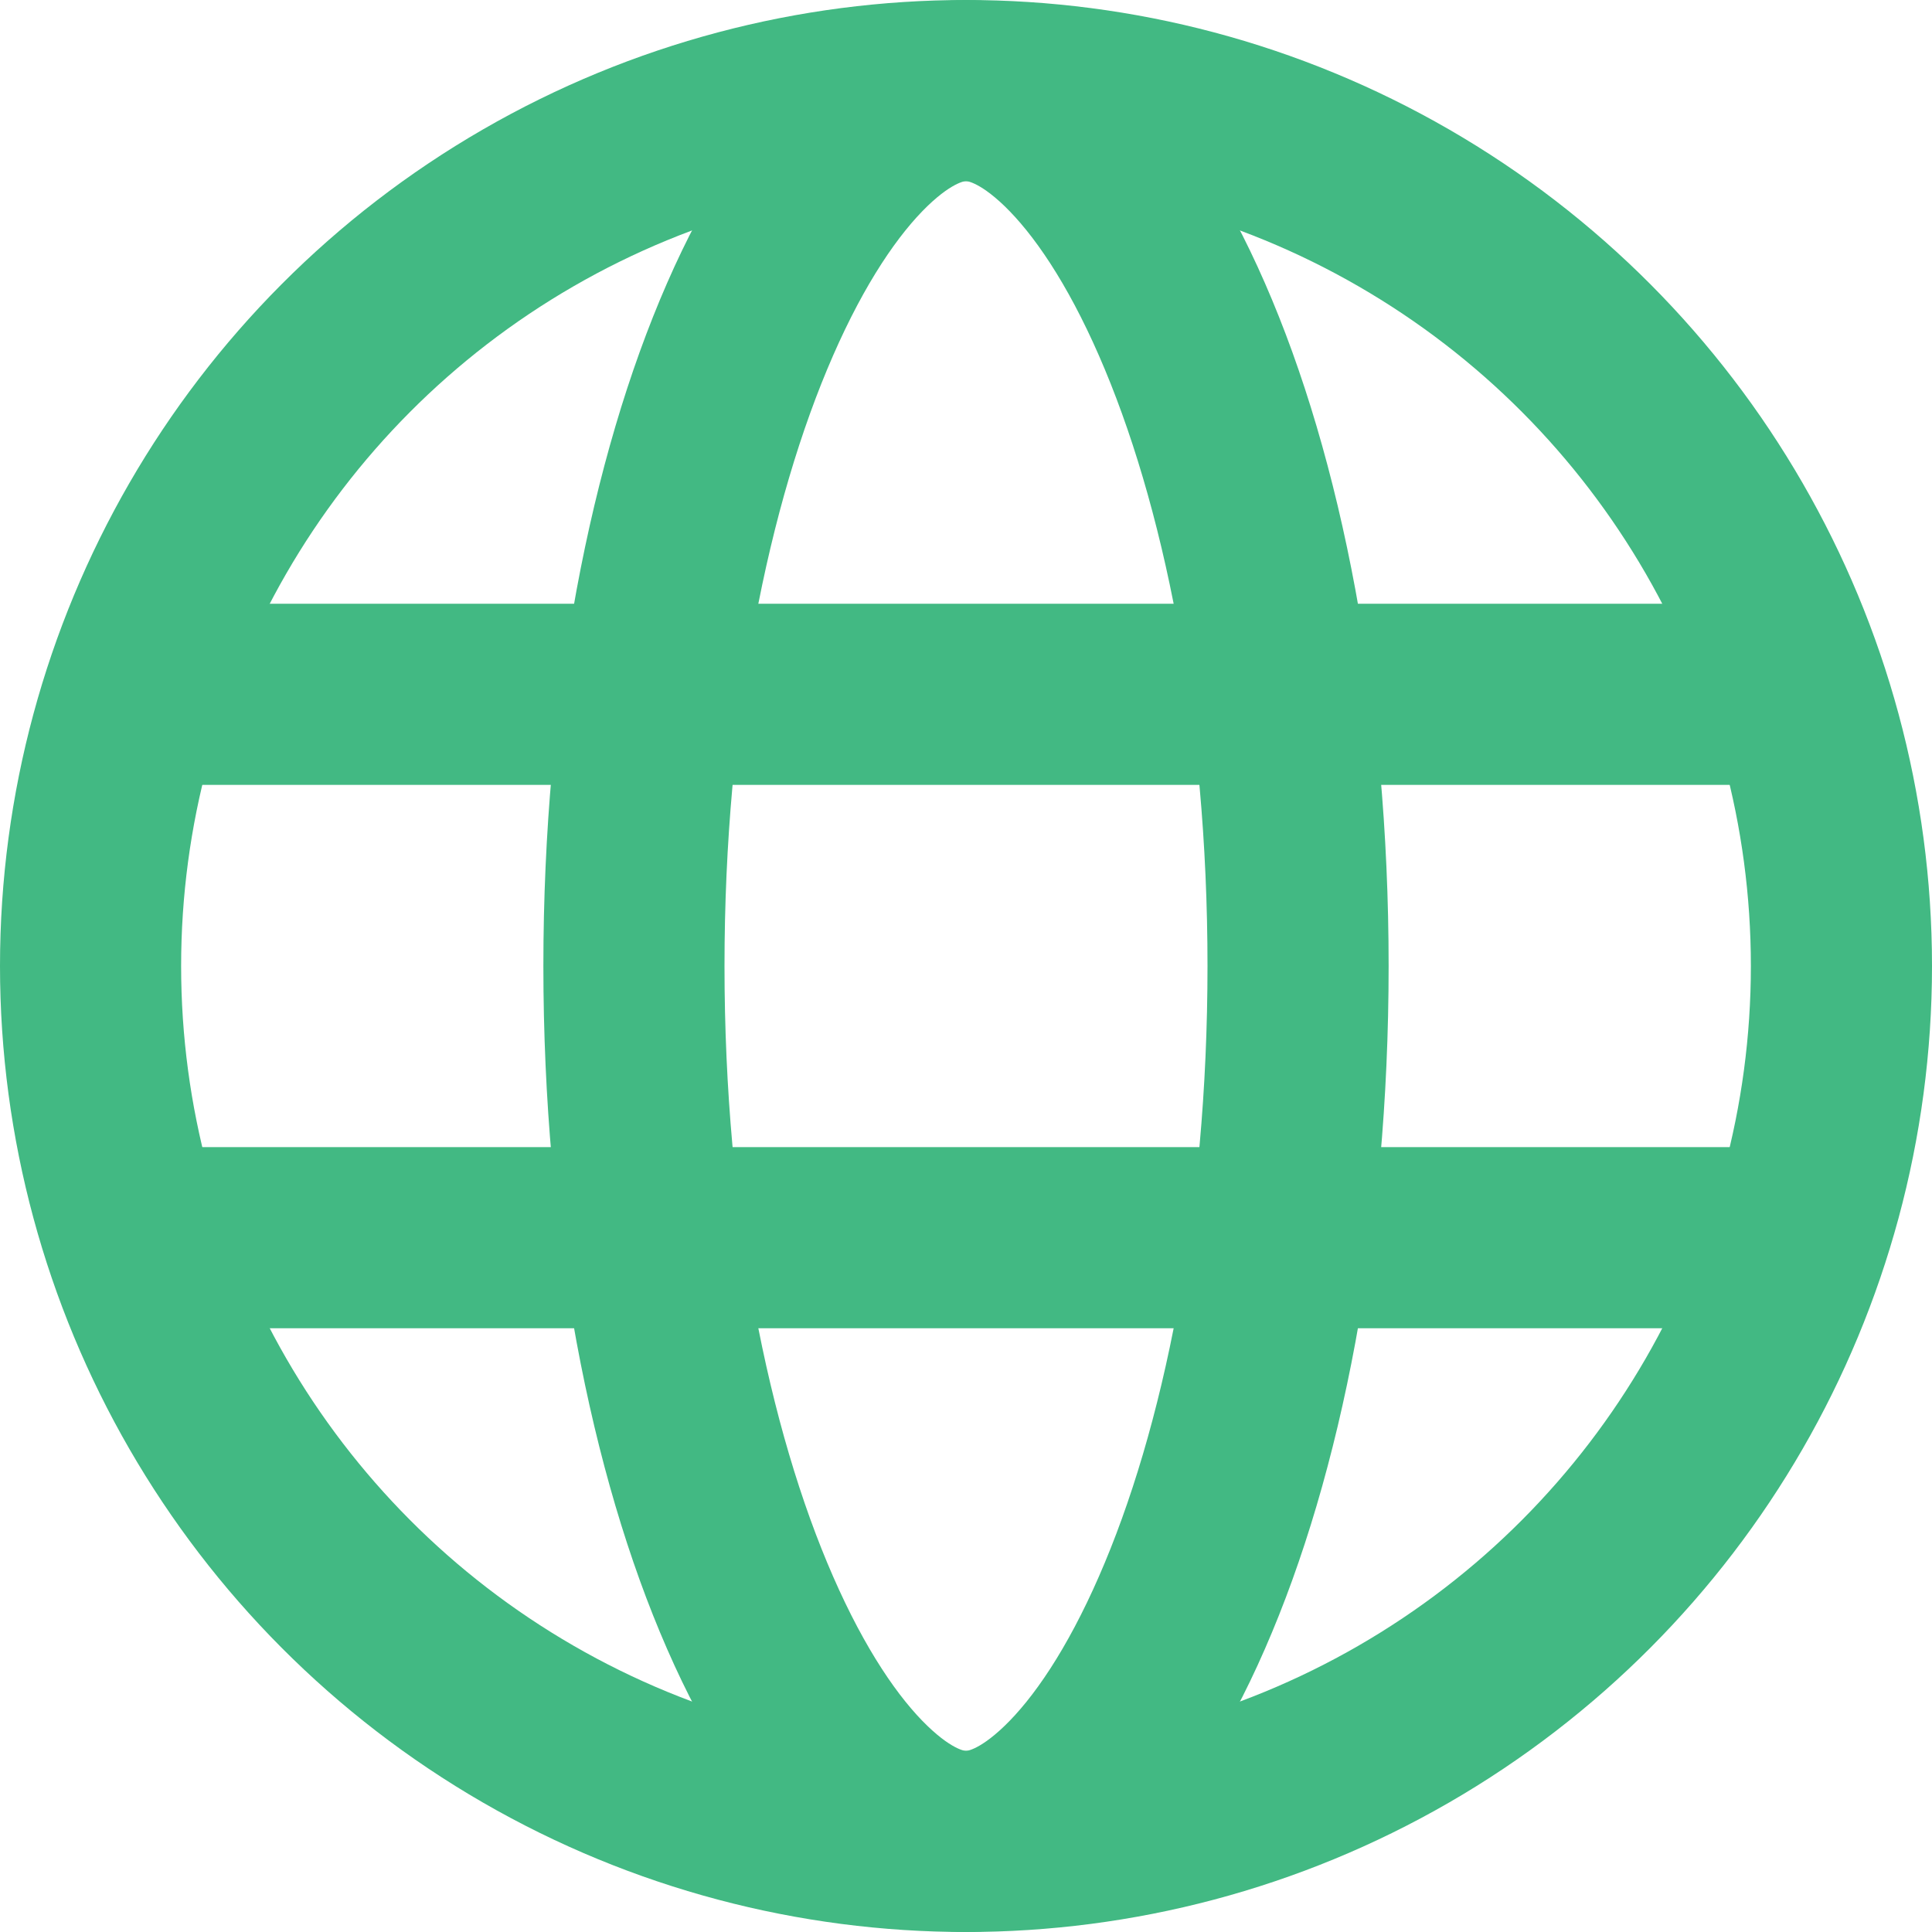
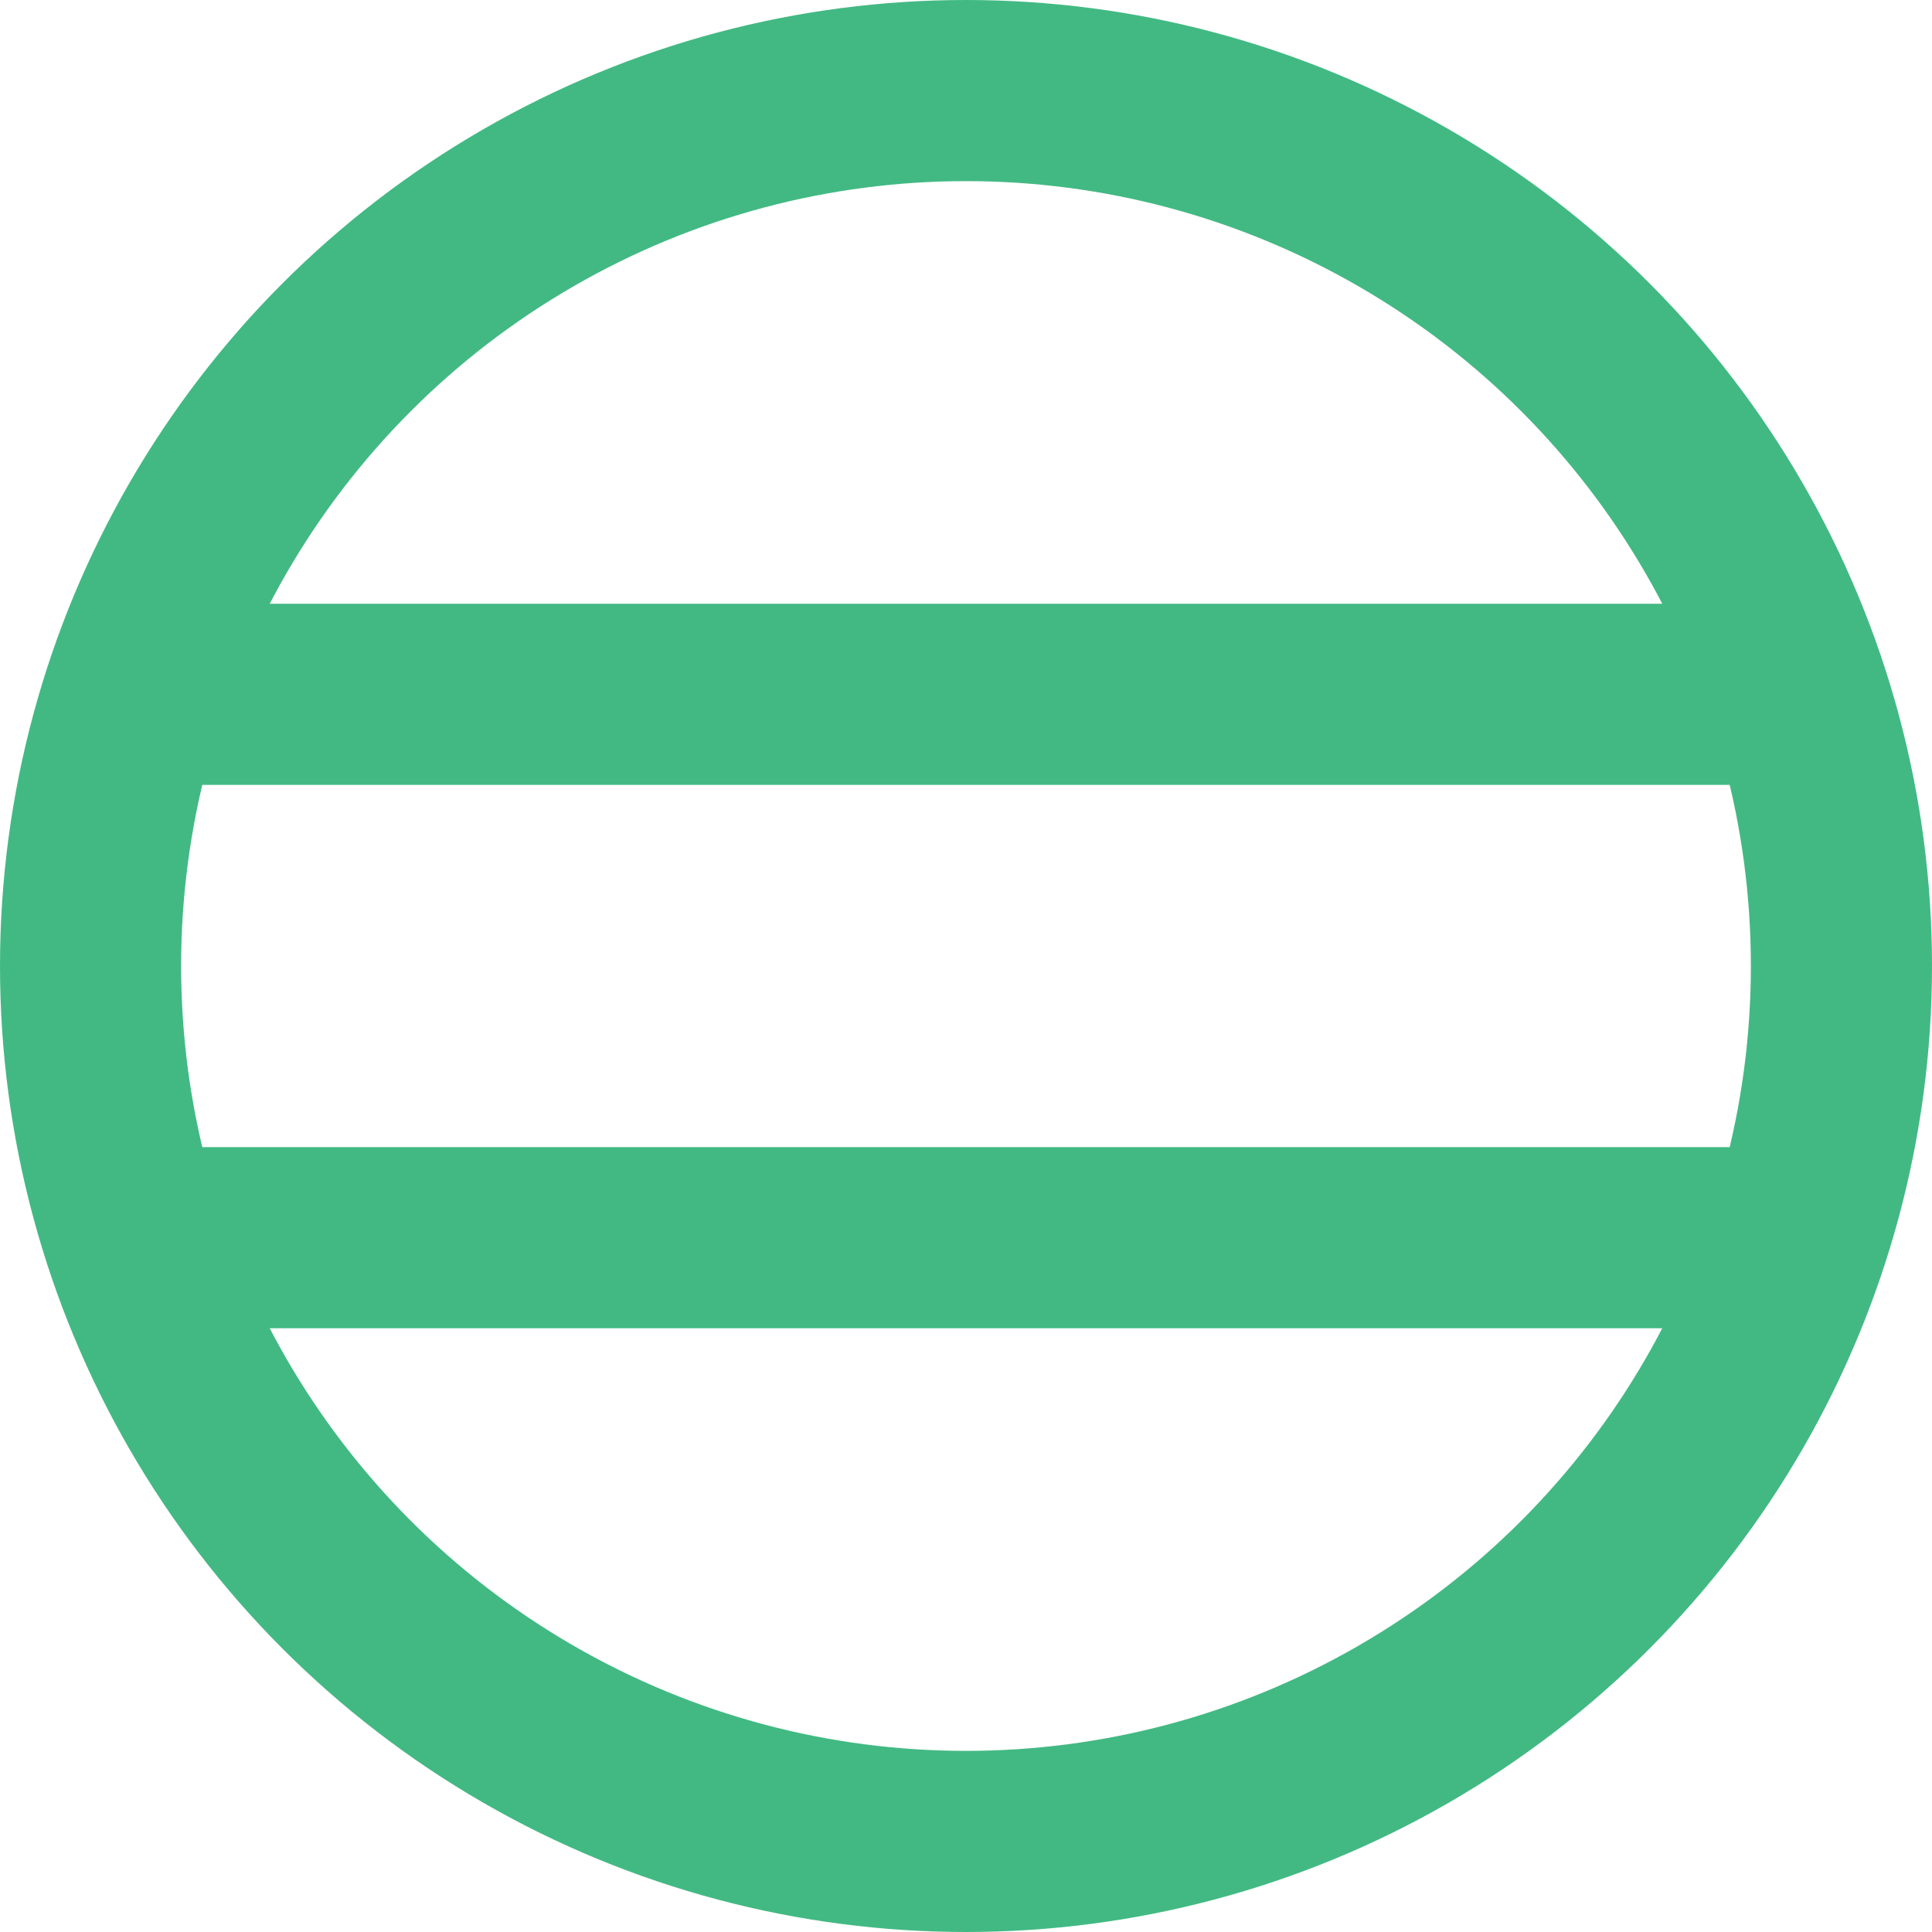
<svg xmlns="http://www.w3.org/2000/svg" viewBox="0 0 16 16" fill="none">
  <circle cx="8" cy="8" r="7.25" stroke="#42b983" stroke-width="1.5" />
-   <path d="M8 15.25C7.765 15.25 7.482 15.144 7.159 14.832C6.832 14.517 6.504 14.024 6.212 13.356C5.629 12.024 5.25 10.131 5.25 8C5.25 5.869 5.629 3.976 6.212 2.644C6.504 1.976 6.832 1.484 7.159 1.168C7.482 0.856 7.765 0.75 8 0.75C8.235 0.75 8.518 0.856 8.841 1.168C9.168 1.484 9.496 1.976 9.788 2.644C10.371 3.976 10.75 5.869 10.75 8C10.75 10.131 10.371 12.024 9.788 13.356C9.496 14.024 9.168 14.517 8.841 14.832C8.518 15.144 8.235 15.25 8 15.25Z" stroke="#42b983" stroke-width="1.5" />
  <line x1="1" y1="5.75" x2="15" y2="5.75" stroke="#42b983" stroke-width="1.5" />
  <line x1="1" y1="10.25" x2="15" y2="10.25" stroke="#42b983" stroke-width="1.5" />
</svg>